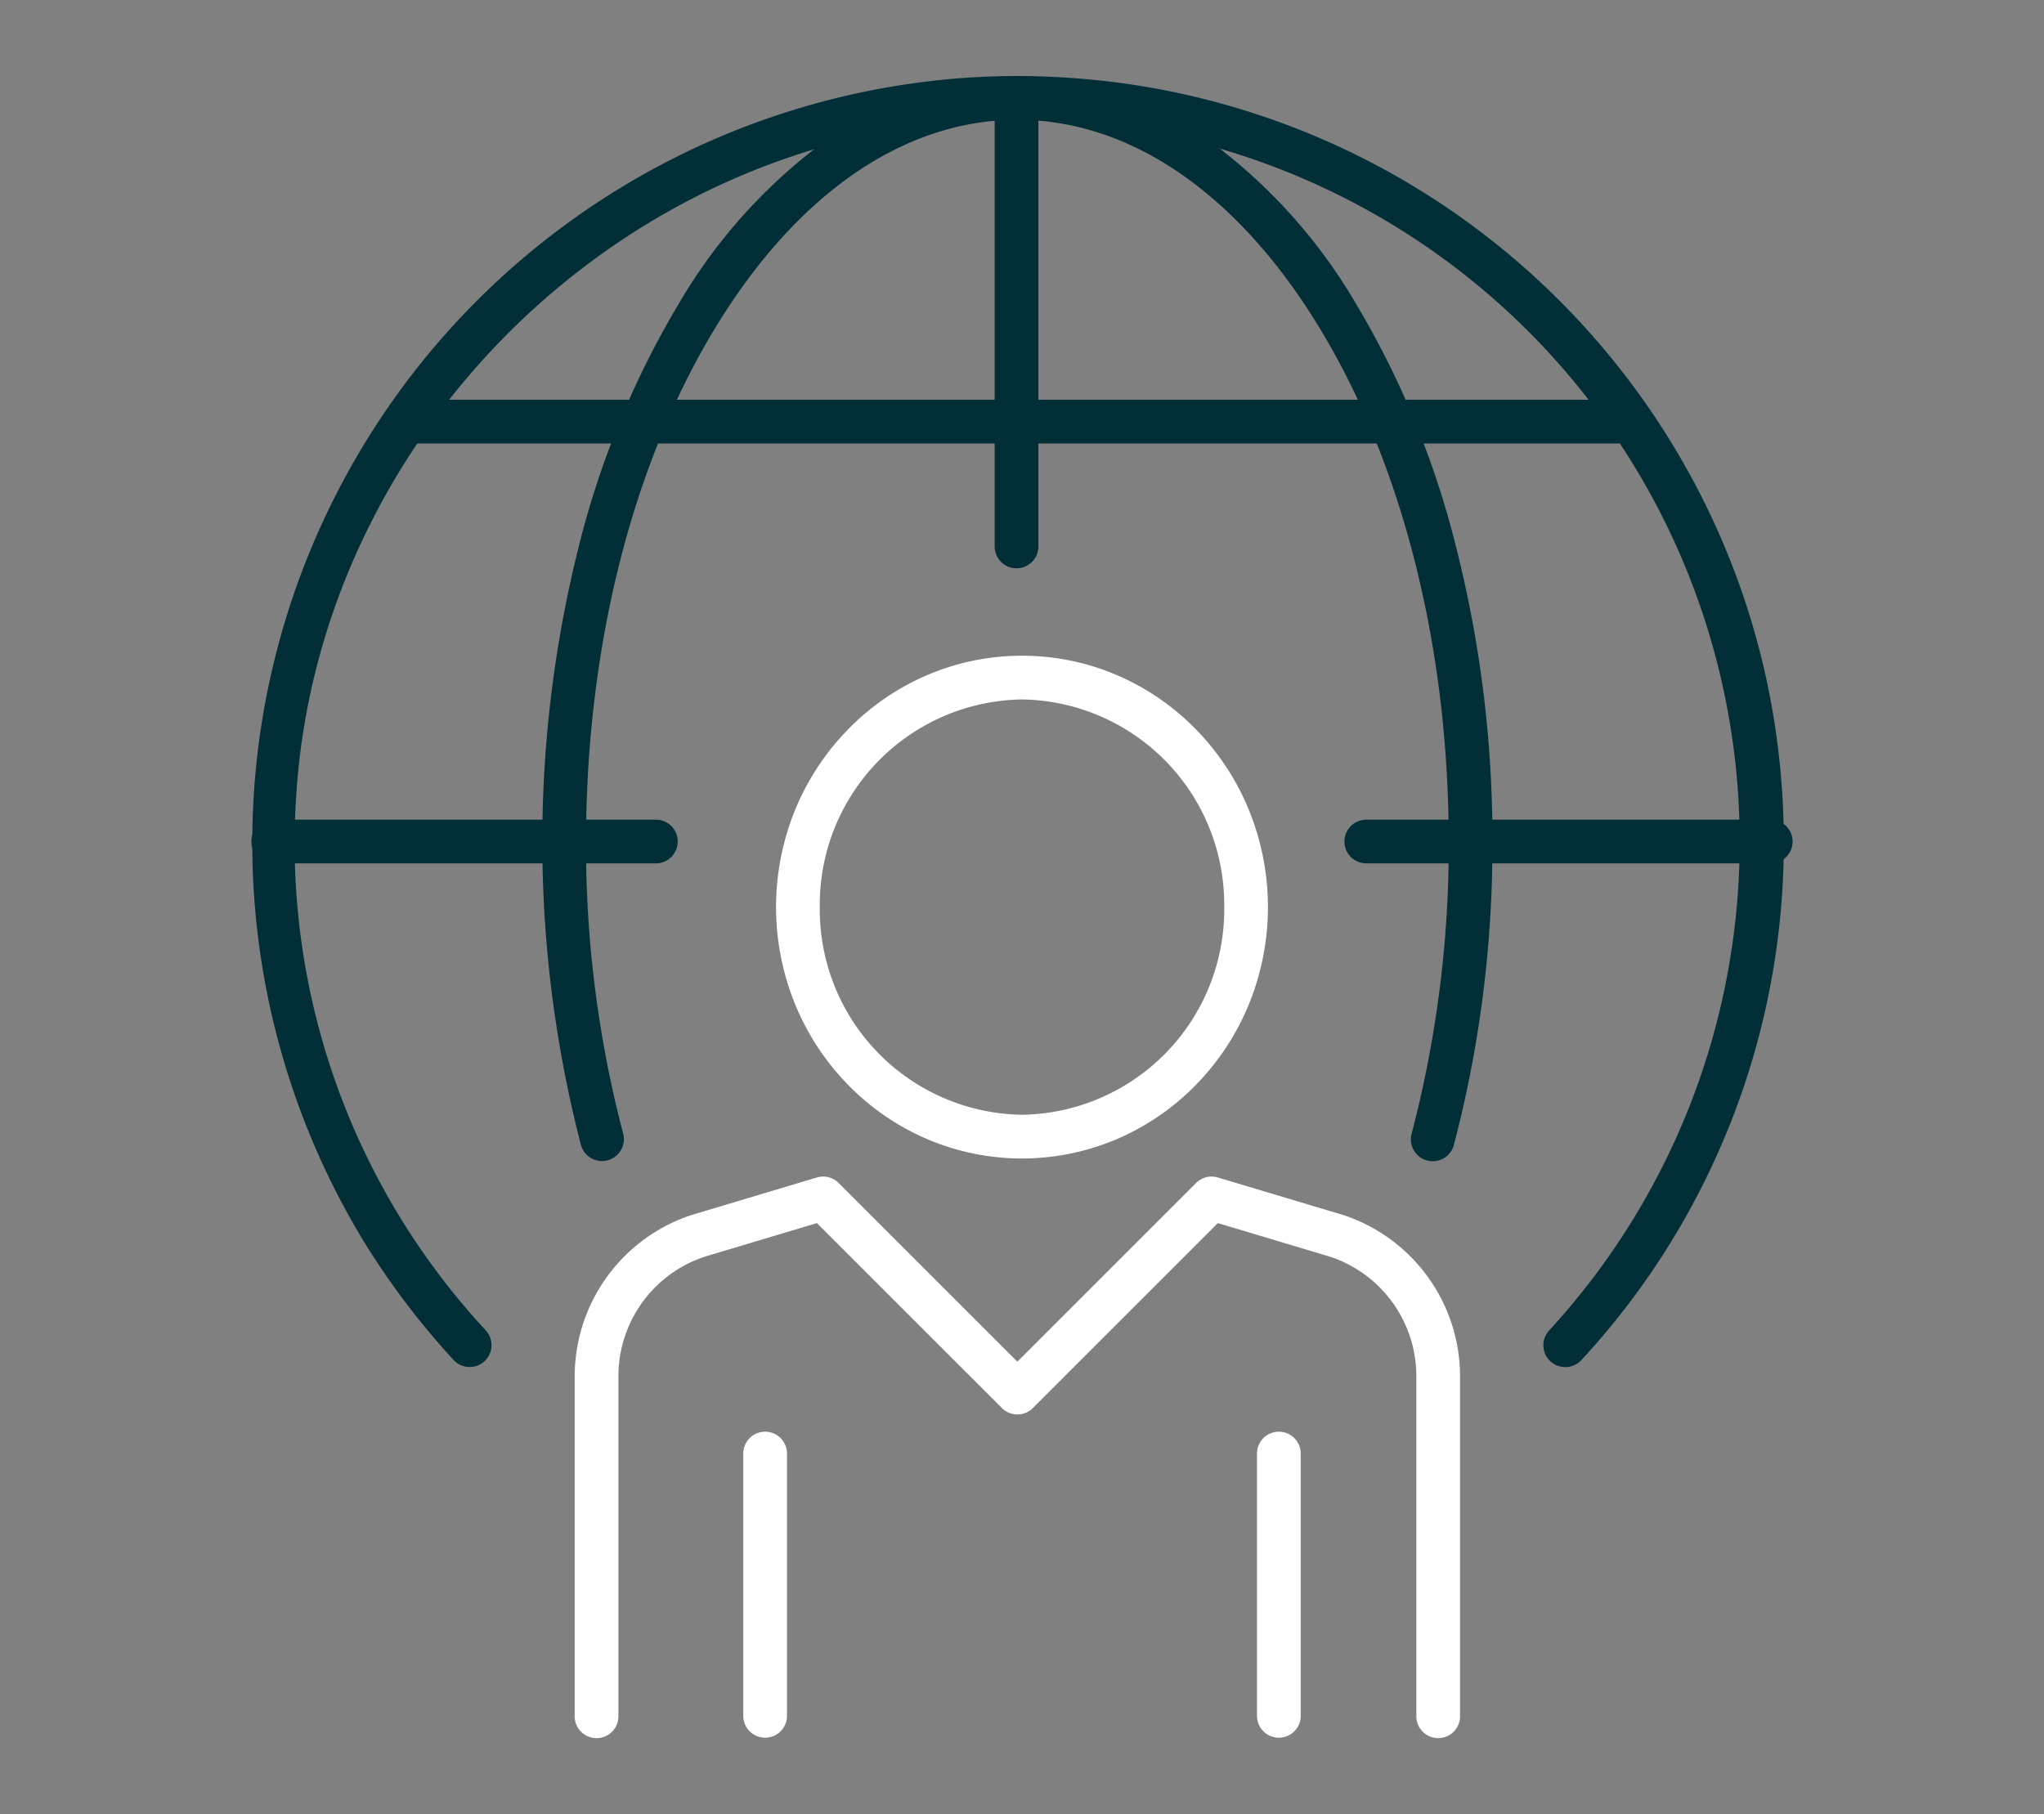
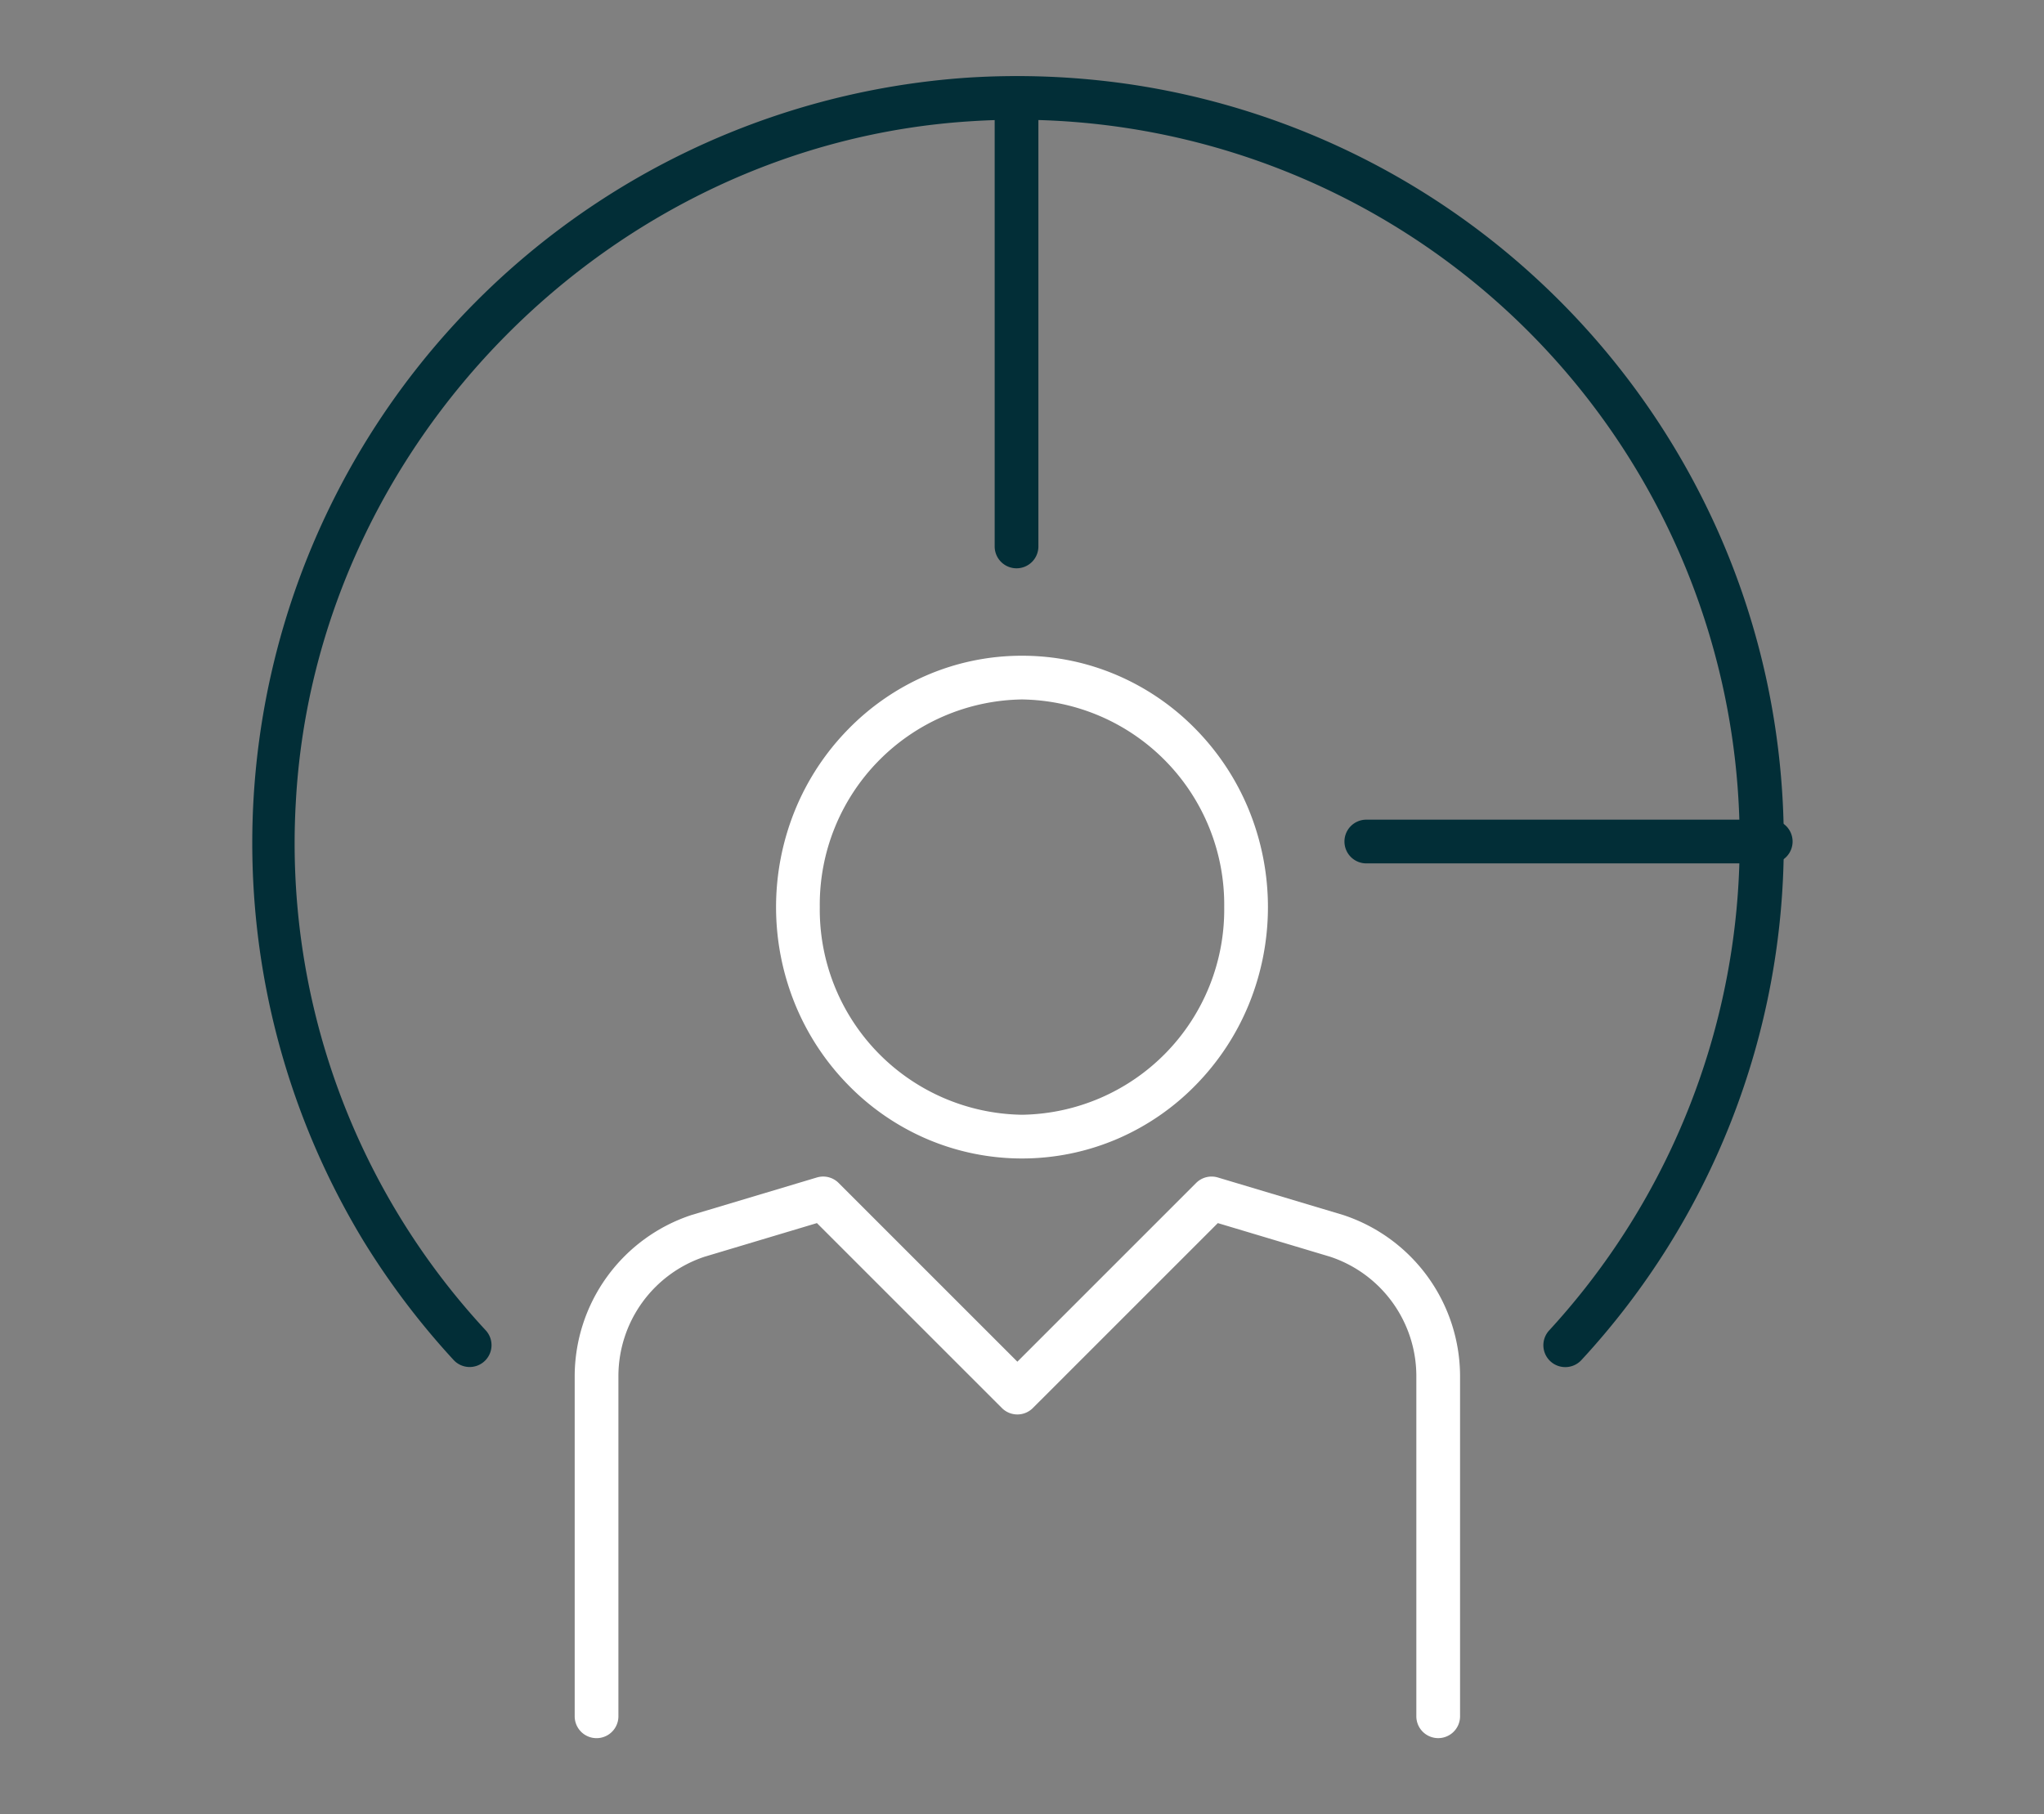
<svg xmlns="http://www.w3.org/2000/svg" width="187" height="166" viewBox="0 0 187 166">
  <rect x="0" y="0" width="187" height="166" fill="#808080" stroke="none" />
  <defs>
    <clipPath id="clip-icon-about">
      <rect width="187" height="166" />
    </clipPath>
  </defs>
  <g id="icon-about" clip-path="url(#clip-icon-about)">
    <g id="Group_352" data-name="Group 352" transform="translate(22 6)">
      <g id="Group_353" data-name="Group 353">
        <path id="Path_499" data-name="Path 499" d="M88,84.385a2,2,0,0,1-2-2v-31.1A11.512,11.512,0,0,0,78.125,40.34L67.839,37.259,50.914,54.183a2,2,0,0,1-2.828,0L31.161,37.259,20.875,40.34A11.513,11.513,0,0,0,13,51.288v31.1a2,2,0,0,1-4,0v-31.1A15.558,15.558,0,0,1,19.645,36.534l.054-.017,11.458-3.432a2,2,0,0,1,1.988.5L49.5,49.941,65.855,33.586a2,2,0,0,1,1.988-.5L79.3,36.517l.054.017A15.558,15.558,0,0,1,90,51.288v31.1A2,2,0,0,1,88,84.385Z" transform="translate(21.577 68.654)" fill="#fff" />
-         <path id="Line_286" data-name="Line 286" d="M0,26a2,2,0,0,1-2-2V0A2,2,0,0,1,0-2,2,2,0,0,1,2,0V24A2,2,0,0,1,0,26Z" transform="translate(95 127)" fill="#fff" />
-         <path id="Line_287" data-name="Line 287" d="M0,26a2,2,0,0,1-2-2V0A2,2,0,0,1,0-2,2,2,0,0,1,2,0V24A2,2,0,0,1,0,26Z" transform="translate(48 127)" fill="#fff" />
-         <path id="Line_288" data-name="Line 288" d="M112.376,2H0V-2H112.376Z" transform="translate(14.889 32.577)" fill="#022e37" />
        <path id="Line_289" data-name="Line 289" d="M0,43a2,2,0,0,1-2-2V0A2,2,0,0,1,0-2,2,2,0,0,1,2,0V41A2,2,0,0,1,0,43Z" transform="translate(71 3)" fill="#022e37" />
-         <path id="Line_290" data-name="Line 290" d="M35,2H0A2,2,0,0,1-2,0,2,2,0,0,1,0-2H35a2,2,0,0,1,2,2A2,2,0,0,1,35,2Z" transform="translate(3 71)" fill="#022e37" />
        <path id="Line_291" data-name="Line 291" d="M37,2H0A2,2,0,0,1-2,0,2,2,0,0,1,0-2H37a2,2,0,0,1,2,2A2,2,0,0,1,37,2Z" transform="translate(103 71)" fill="#022e37" />
        <path id="Path_500" data-name="Path 500" d="M119.235,117.129a2,2,0,0,1-1.47-3.355A66.065,66.065,0,0,0,64.816,3.136C31.983,5.211,4.874,32.583,3.1,65.451a65.512,65.512,0,0,0,17.368,48.306,2,2,0,1,1-2.942,2.71,70.768,70.768,0,0,1-8.21-10.843A70.2,70.2,0,0,1,64.564-.856a71.281,71.281,0,0,1,14.878.612A69.978,69.978,0,0,1,117.1,17.989a70.267,70.267,0,0,1,16.173,22.8,69.762,69.762,0,0,1,4.416,13.635,70.6,70.6,0,0,1,1.543,14.7,69.666,69.666,0,0,1-18.523,47.368A2,2,0,0,1,119.235,117.129Z" transform="translate(1.963 1.961)" fill="#022e37" />
-         <path id="Path_501" data-name="Path 501" d="M13.461,98.273a2,2,0,0,1-1.932-1.487A110.865,110.865,0,0,1,11.321,42.1,81.875,81.875,0,0,1,20.435,19.91,49.565,49.565,0,0,1,34.182,4.71,33,33,0,0,1,42.468.488a27.92,27.92,0,0,1,17.986,0A33,33,0,0,1,68.741,4.71a49.565,49.565,0,0,1,13.746,15.2A81.875,81.875,0,0,1,91.6,42.1a108.437,108.437,0,0,1,3.321,27.013A107.924,107.924,0,0,1,91.4,96.786a2,2,0,1,1-3.866-1.026,103.923,103.923,0,0,0,3.392-26.644c0-17.833-4.209-34.569-11.852-47.125C71.617,9.744,61.812,3,51.462,3S31.306,9.744,23.852,21.99C16.209,34.546,12,51.282,12,69.115a103.79,103.79,0,0,0,3.395,26.644,2,2,0,0,1-1.934,2.514Z" transform="translate(19.615 1.962)" fill="#022e37" />
        <path id="Ellipse_11" data-name="Ellipse 11" d="M20.5-2A21.942,21.942,0,0,1,29.275-.185a22.4,22.4,0,0,1,7.152,4.939,22.957,22.957,0,0,1,4.811,7.309,23.543,23.543,0,0,1,0,17.875,22.957,22.957,0,0,1-4.811,7.309,22.4,22.4,0,0,1-7.152,4.939,22.117,22.117,0,0,1-17.549,0,22.4,22.4,0,0,1-7.152-4.939A22.957,22.957,0,0,1-.238,29.937a23.543,23.543,0,0,1,0-17.875A22.957,22.957,0,0,1,4.573,4.754,22.4,22.4,0,0,1,11.725-.185,21.942,21.942,0,0,1,20.5-2Zm0,42A18.776,18.776,0,0,0,39,21,18.776,18.776,0,0,0,20.5,2,18.776,18.776,0,0,0,2,21,18.776,18.776,0,0,0,20.5,40Z" transform="translate(51 56)" fill="#fff" />
      </g>
    </g>
  </g>
</svg>